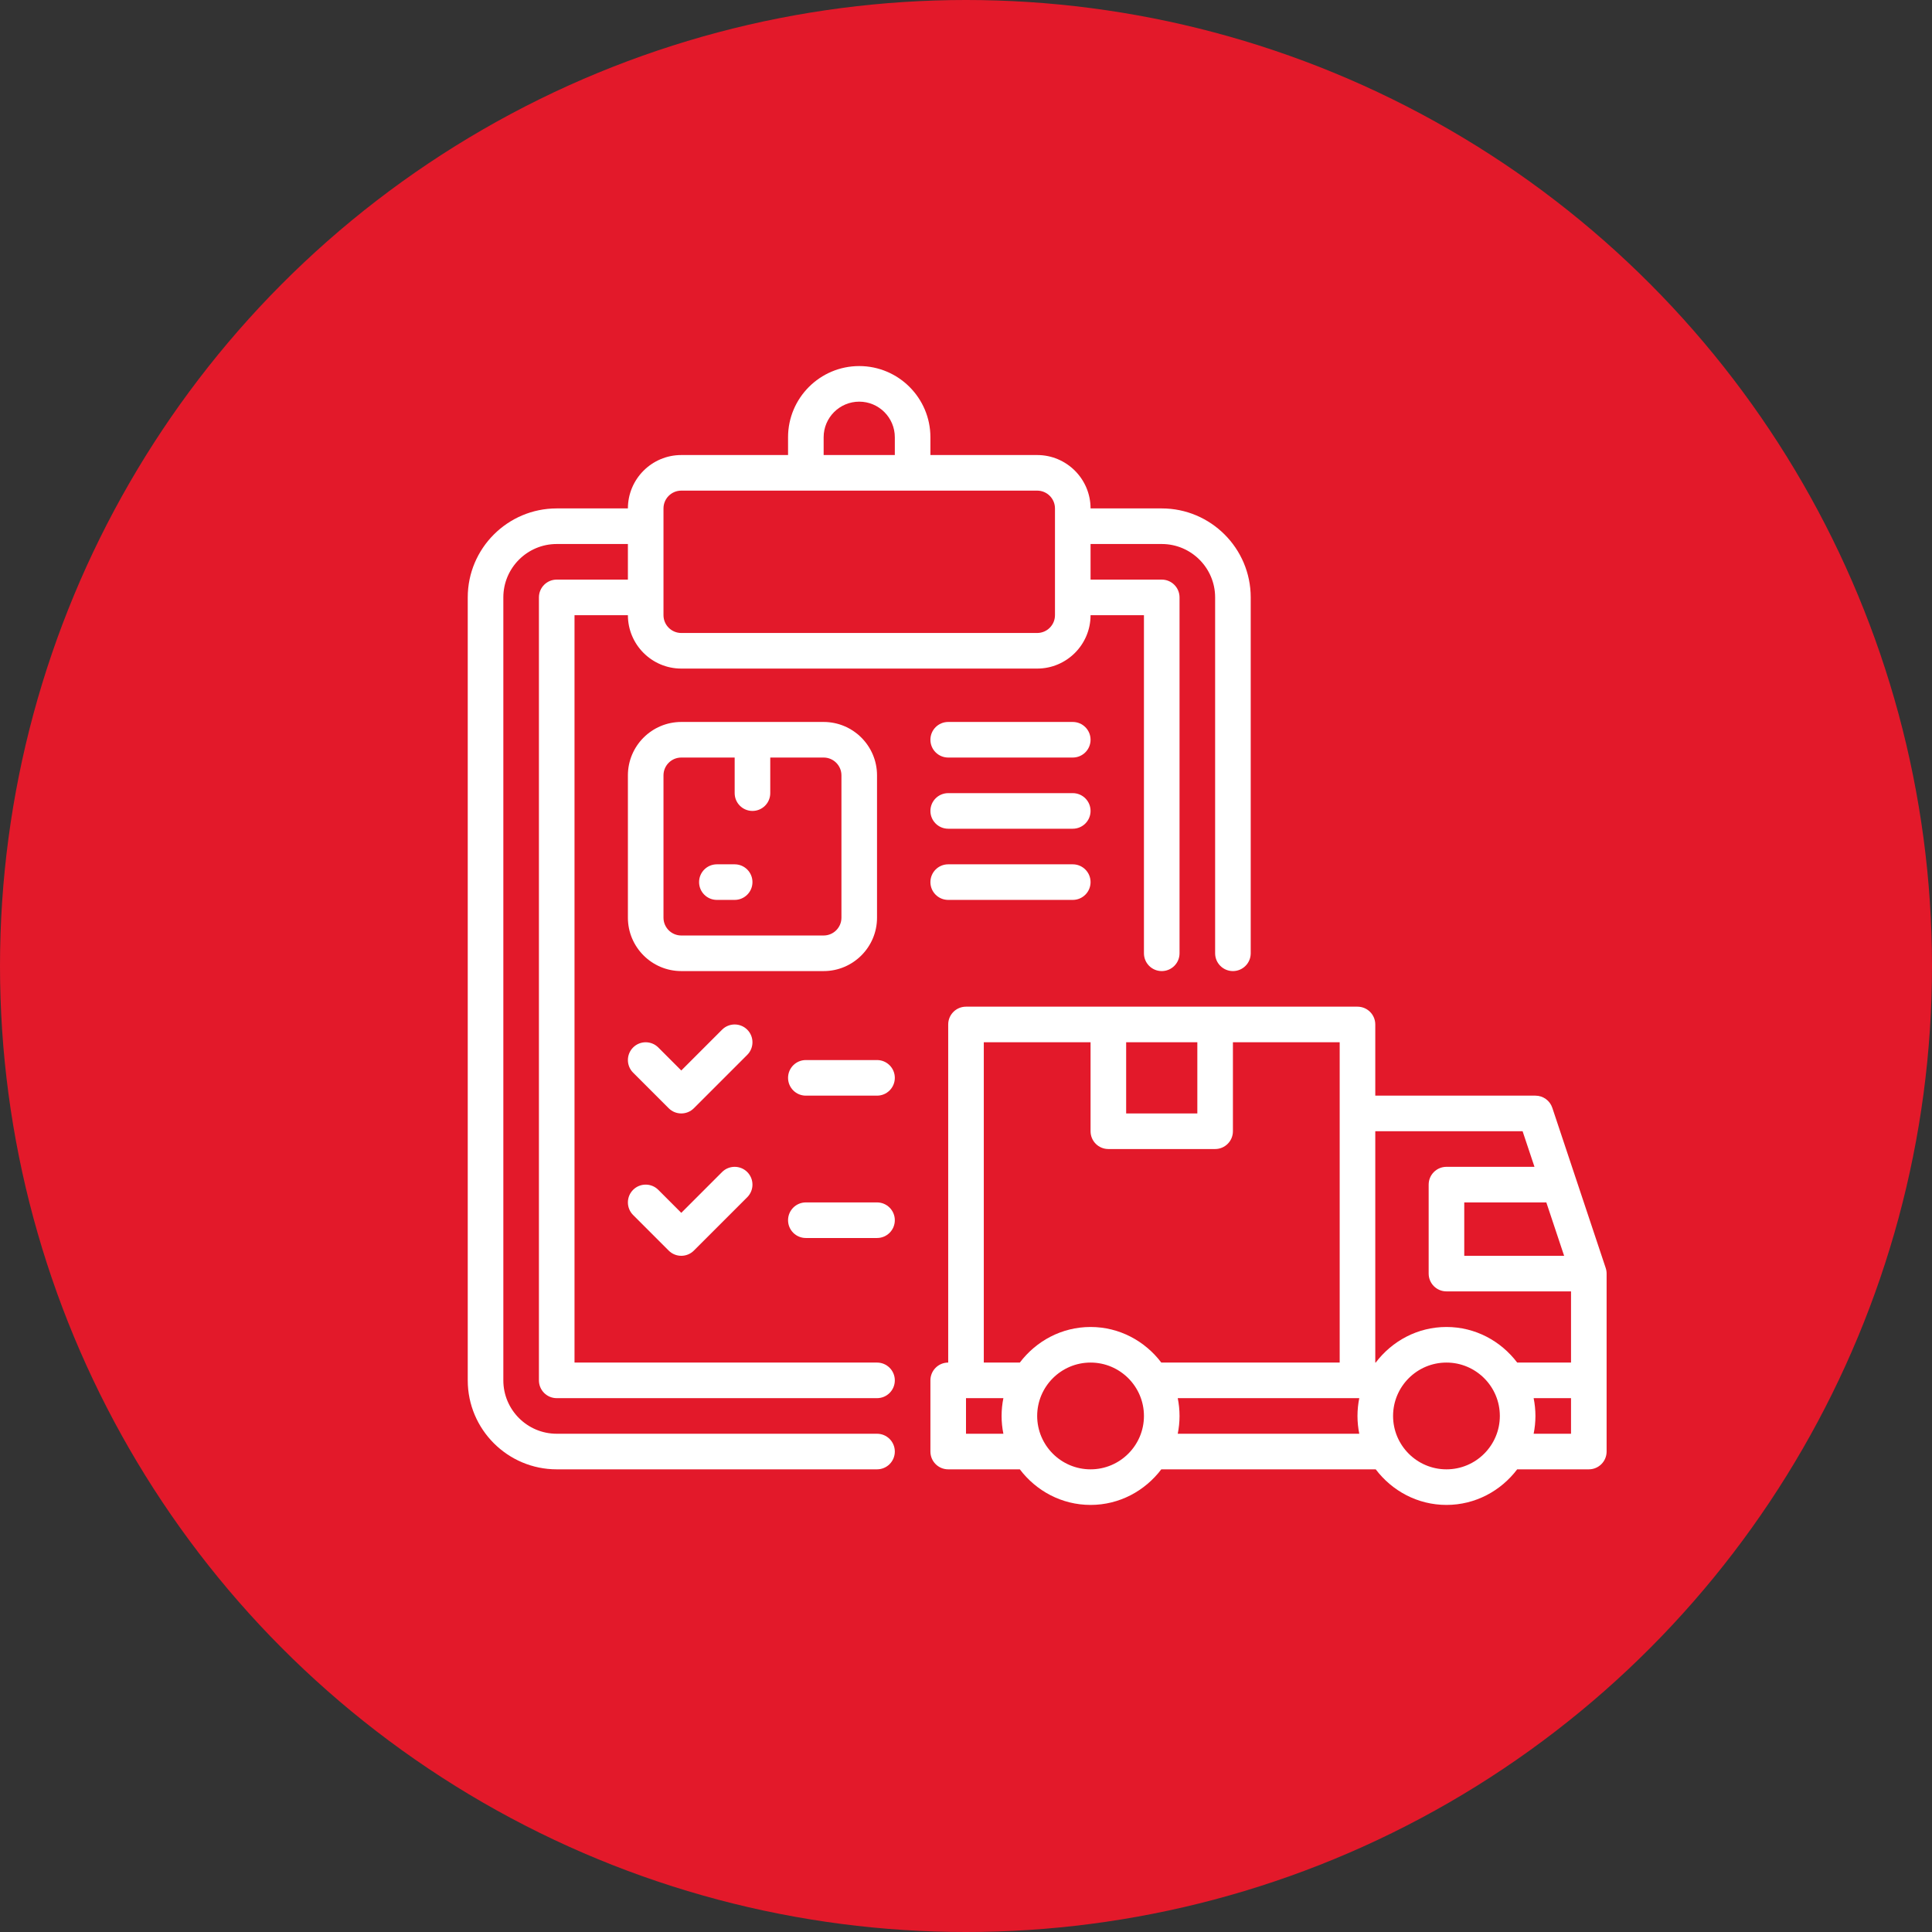
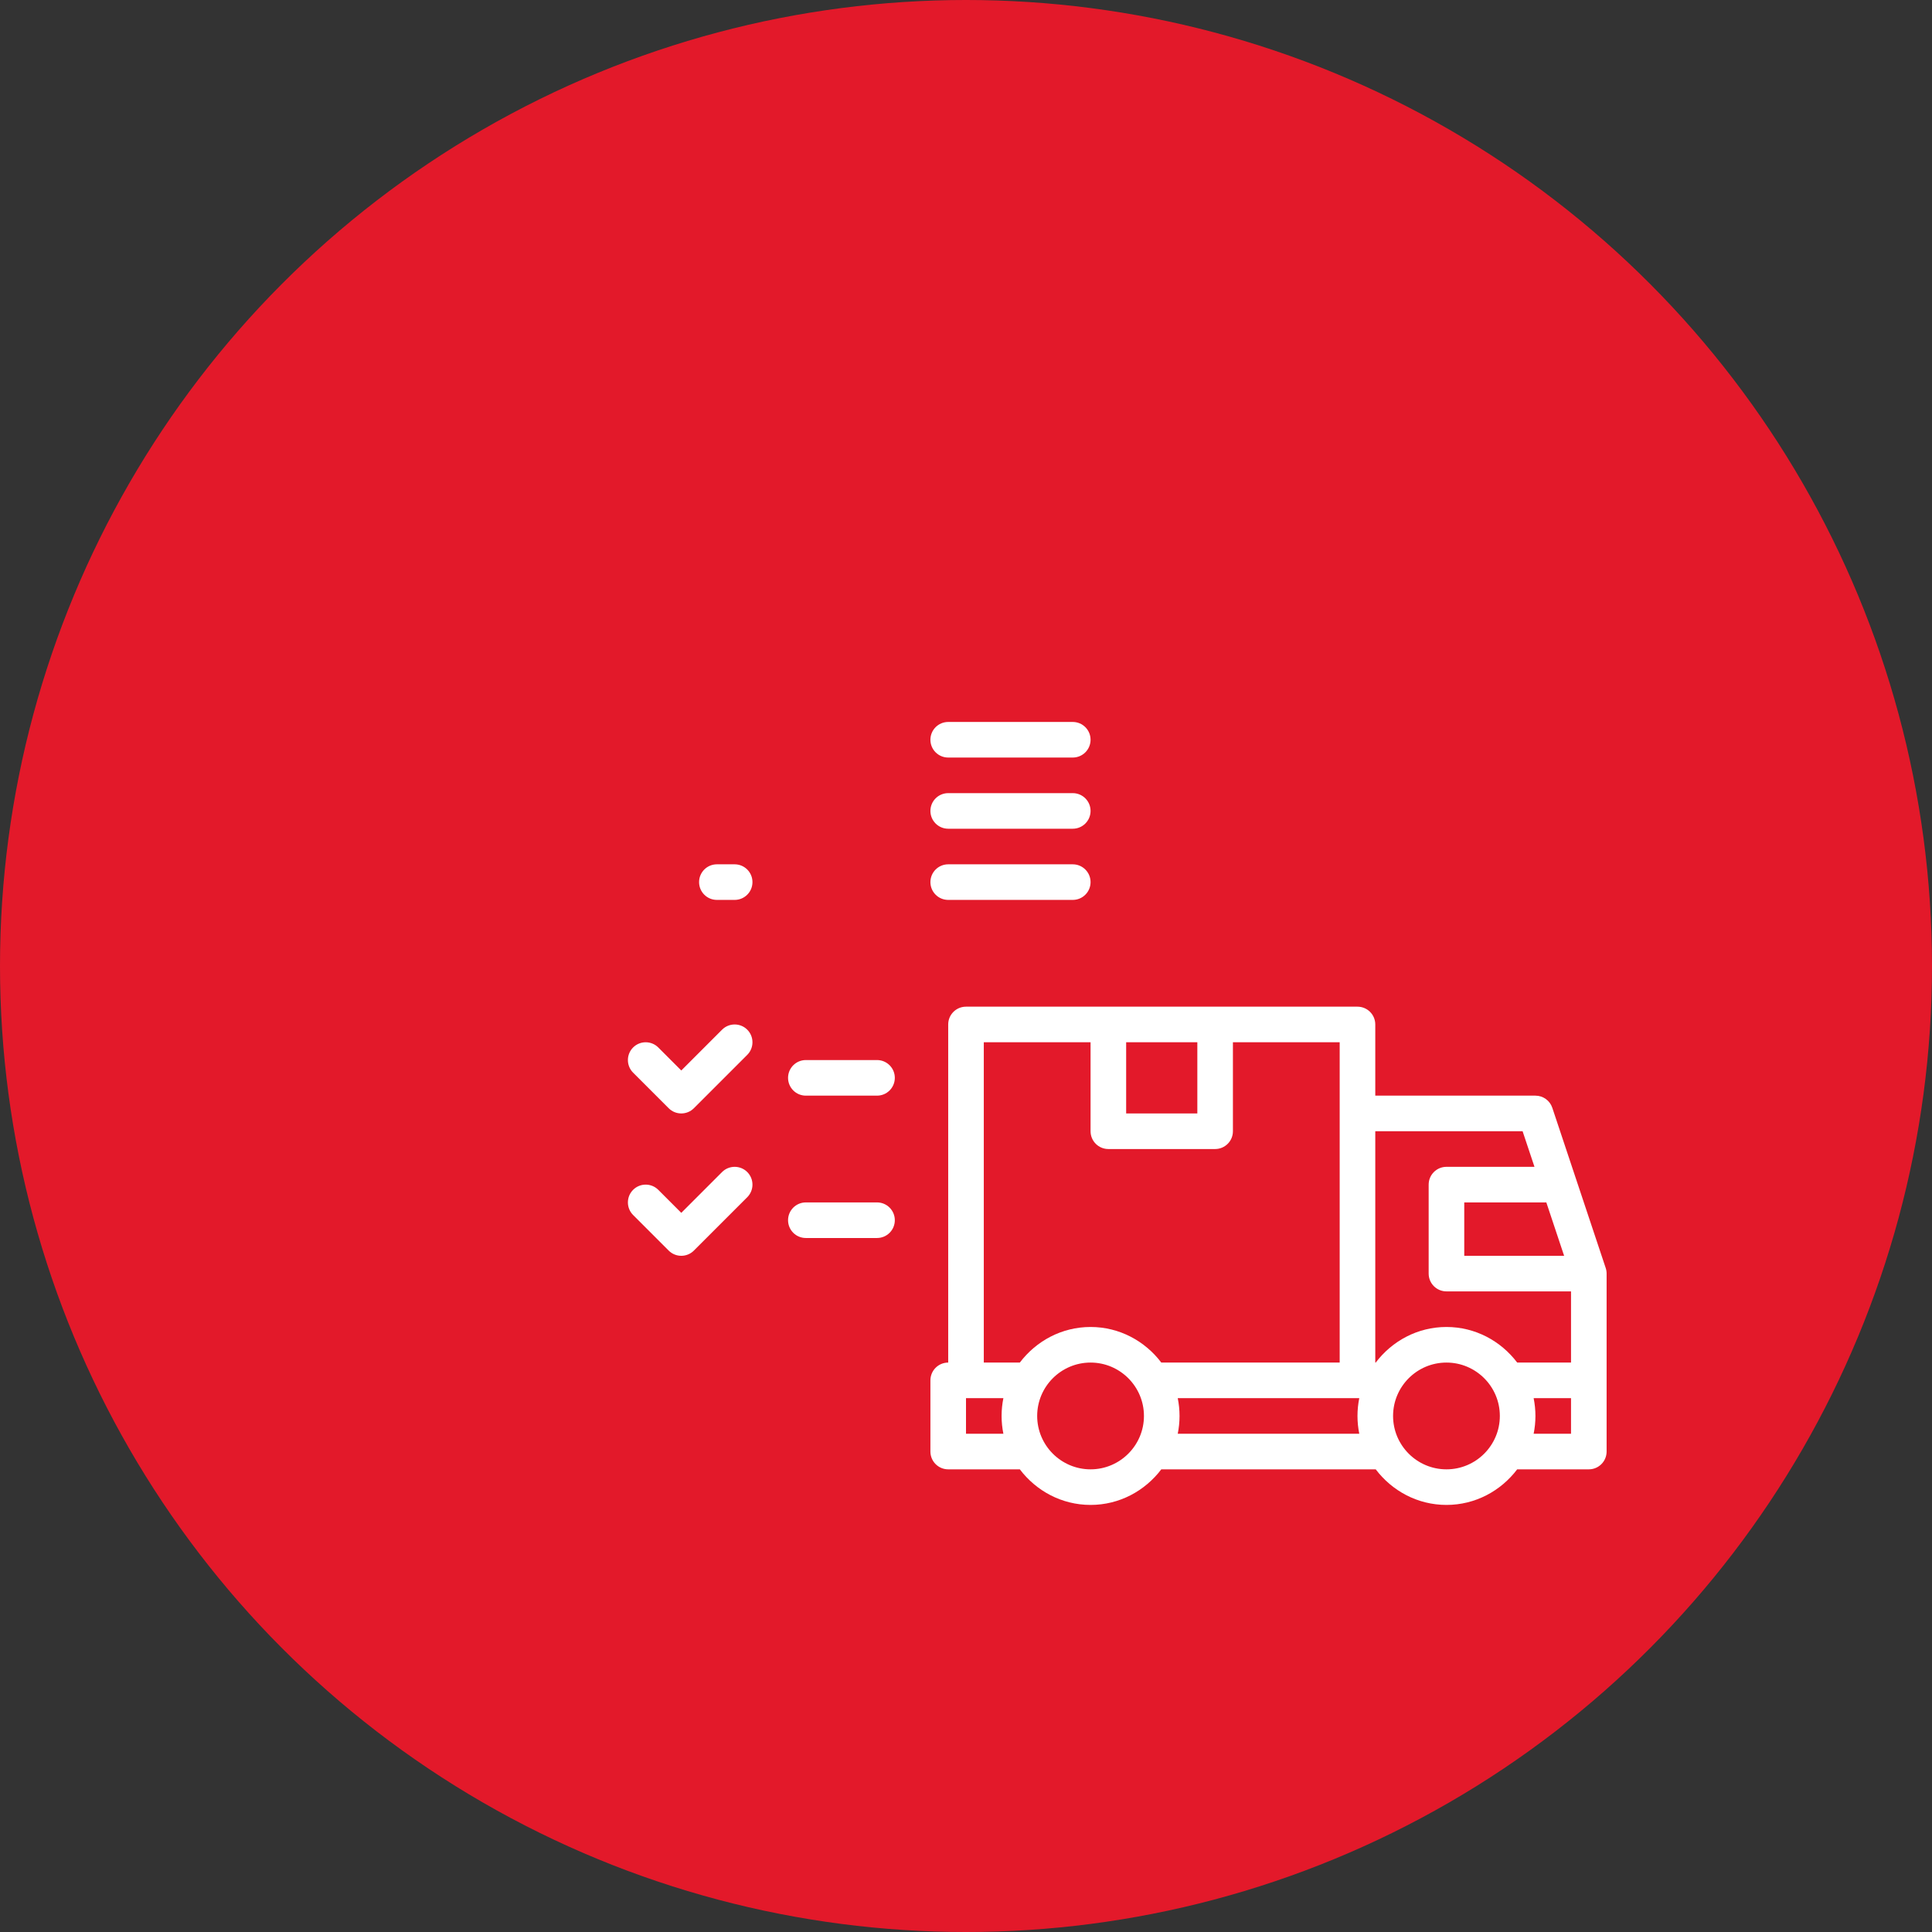
<svg xmlns="http://www.w3.org/2000/svg" width="95" height="95" viewBox="0 0 95 95" fill="none">
  <rect x="0" y="0" width="95" height="95" fill="#333333" stroke="none" />
  <circle cx="47.5" cy="47.5" r="47.5" fill="#E3192A" />
  <g clip-path="url(#clip0_121_3919)">
-     <path d="M27.375 28.5C26.892 28.5 26.5 28.891 26.5 29.375V67.875C26.5 68.359 26.892 68.75 27.375 68.75H43.125C43.608 68.75 44 68.359 44 67.875C44 67.391 43.608 67 43.125 67H28.25V30.25H30.875C30.875 31.698 32.053 32.875 33.5 32.875H51C52.447 32.875 53.625 31.698 53.625 30.25H56.25V46.875C56.25 47.359 56.642 47.75 57.125 47.75C57.608 47.75 58 47.359 58 46.875V29.375C58 28.891 57.608 28.5 57.125 28.5H53.625V26.75H57.125C58.572 26.75 59.75 27.927 59.75 29.375V46.875C59.75 47.359 60.142 47.75 60.625 47.75C61.108 47.75 61.5 47.359 61.5 46.875V29.375C61.5 26.963 59.537 25 57.125 25H53.625C53.625 23.552 52.447 22.375 51 22.375H45.75V21.5C45.75 19.57 44.18 18 42.25 18C40.32 18 38.75 19.57 38.75 21.5V22.375H33.5C32.053 22.375 30.875 23.552 30.875 25H27.375C24.963 25 23 26.963 23 29.375V67.875C23 70.287 24.963 72.25 27.375 72.25H43.125C43.608 72.25 44 71.859 44 71.375C44 70.891 43.608 70.5 43.125 70.5H27.375C25.927 70.5 24.75 69.323 24.75 67.875V29.375C24.75 27.927 25.927 26.75 27.375 26.75H30.875V28.5H27.375ZM40.5 21.5C40.5 20.535 41.285 19.75 42.25 19.75C43.215 19.75 44 20.535 44 21.5V22.375H40.5V21.5ZM32.625 25C32.625 24.517 33.018 24.125 33.5 24.125H51C51.482 24.125 51.875 24.517 51.875 25V30.25C51.875 30.733 51.482 31.125 51 31.125H33.5C33.018 31.125 32.625 30.733 32.625 30.25V25Z" fill="white" />
    <path d="M78.955 62.348L76.33 54.473C76.211 54.116 75.877 53.875 75.5 53.875H67.625V50.375C67.625 49.891 67.233 49.5 66.75 49.5H47.5C47.017 49.5 46.625 49.891 46.625 50.375V67C46.142 67 45.75 67.391 45.75 67.875V71.375C45.75 71.859 46.142 72.25 46.625 72.25H50.147C50.947 73.306 52.202 74 53.625 74C55.048 74 56.303 73.306 57.103 72.25H67.647C68.447 73.306 69.701 74 71.125 74C72.549 74 73.803 73.306 74.603 72.25H78.125C78.608 72.25 79 71.859 79 71.375V62.625C79 62.531 78.985 62.438 78.955 62.348ZM76.911 61.75H72V59.125H76.036L76.911 61.75ZM74.869 55.625L75.453 57.375H71.125C70.642 57.375 70.25 57.766 70.25 58.25V62.625C70.25 63.109 70.642 63.5 71.125 63.5H77.25V67H74.603C73.803 65.944 72.549 65.25 71.125 65.25C69.701 65.25 68.447 65.944 67.647 67H67.625V55.625H74.869ZM58.875 51.25V54.75H55.375V51.25H58.875ZM48.375 51.25H53.625V55.625C53.625 56.109 54.017 56.5 54.5 56.5H59.75C60.233 56.5 60.625 56.109 60.625 55.625V51.25H65.875V67H57.103C56.303 65.944 55.048 65.25 53.625 65.25C52.202 65.25 50.947 65.944 50.147 67H48.375V51.25ZM47.5 70.5V68.75H49.338C49.281 69.033 49.25 69.325 49.25 69.625C49.25 69.925 49.281 70.217 49.338 70.5H47.5ZM53.625 72.25C52.178 72.25 51 71.073 51 69.625C51 68.177 52.178 67 53.625 67C55.072 67 56.25 68.177 56.25 69.625C56.25 71.073 55.072 72.25 53.625 72.25ZM57.912 70.5C57.969 70.217 58 69.925 58 69.625C58 69.325 57.969 69.033 57.912 68.75H66.838C66.781 69.033 66.75 69.325 66.75 69.625C66.75 69.925 66.781 70.217 66.838 70.5H57.912ZM71.125 72.25C69.677 72.25 68.5 71.073 68.5 69.625C68.5 68.177 69.677 67 71.125 67C72.573 67 73.75 68.177 73.75 69.625C73.75 71.073 72.573 72.25 71.125 72.25ZM77.25 70.5H75.412C75.469 70.217 75.5 69.925 75.5 69.625C75.5 69.325 75.469 69.033 75.412 68.75H77.25V70.5Z" fill="white" />
-     <path d="M43.125 45.125V38.125C43.125 36.678 41.947 35.5 40.5 35.5H33.5C32.053 35.5 30.875 36.678 30.875 38.125V45.125C30.875 46.572 32.053 47.75 33.5 47.75H40.5C41.947 47.75 43.125 46.572 43.125 45.125ZM32.625 45.125V38.125C32.625 37.642 33.018 37.25 33.5 37.25H36.125V39C36.125 39.484 36.517 39.875 37 39.875C37.483 39.875 37.875 39.484 37.875 39V37.25H40.5C40.982 37.25 41.375 37.642 41.375 38.125V45.125C41.375 45.608 40.982 46 40.5 46H33.5C33.018 46 32.625 45.608 32.625 45.125Z" fill="white" />
    <path d="M36.125 42.5H35.25C34.767 42.5 34.375 42.891 34.375 43.375C34.375 43.859 34.767 44.25 35.25 44.25H36.125C36.608 44.25 37 43.859 37 43.375C37 42.891 36.608 42.5 36.125 42.5Z" fill="white" />
    <path d="M52.75 35.5H46.625C46.142 35.5 45.75 35.891 45.75 36.375C45.75 36.859 46.142 37.25 46.625 37.25H52.75C53.233 37.25 53.625 36.859 53.625 36.375C53.625 35.891 53.233 35.5 52.75 35.5Z" fill="white" />
    <path d="M52.75 39H46.625C46.142 39 45.75 39.391 45.75 39.875C45.75 40.359 46.142 40.75 46.625 40.75H52.75C53.233 40.75 53.625 40.359 53.625 39.875C53.625 39.391 53.233 39 52.75 39Z" fill="white" />
    <path d="M52.75 42.5H46.625C46.142 42.5 45.75 42.891 45.75 43.375C45.75 43.859 46.142 44.25 46.625 44.25H52.75C53.233 44.25 53.625 43.859 53.625 43.375C53.625 42.891 53.233 42.5 52.75 42.5Z" fill="white" />
    <path d="M36.744 50.631C36.402 50.29 35.848 50.29 35.506 50.631L33.5 52.638L32.369 51.506C32.027 51.165 31.473 51.165 31.131 51.506C30.79 51.848 30.79 52.402 31.131 52.744L32.881 54.494C33.052 54.665 33.276 54.75 33.5 54.75C33.724 54.75 33.948 54.665 34.119 54.494L36.744 51.869C37.085 51.527 37.085 50.973 36.744 50.631Z" fill="white" />
    <path d="M43.125 52.125H39.625C39.142 52.125 38.75 52.516 38.75 53C38.75 53.484 39.142 53.875 39.625 53.875H43.125C43.608 53.875 44 53.484 44 53C44 52.516 43.608 52.125 43.125 52.125Z" fill="white" />
    <path d="M35.506 57.631L33.5 59.638L32.369 58.506C32.027 58.165 31.473 58.165 31.131 58.506C30.79 58.848 30.79 59.402 31.131 59.744L32.881 61.494C33.052 61.665 33.276 61.75 33.5 61.75C33.724 61.75 33.948 61.665 34.119 61.494L36.744 58.869C37.085 58.527 37.085 57.973 36.744 57.631C36.402 57.29 35.848 57.29 35.506 57.631Z" fill="white" />
    <path d="M43.125 59.125H39.625C39.142 59.125 38.75 59.516 38.75 60C38.75 60.484 39.142 60.875 39.625 60.875H43.125C43.608 60.875 44 60.484 44 60C44 59.516 43.608 59.125 43.125 59.125Z" fill="white" />
  </g>
  <defs>
    <clipPath id="clip0_121_3919">
      <rect width="56" height="56" fill="white" transform="translate(23 18)" />
    </clipPath>
  </defs>
</svg>